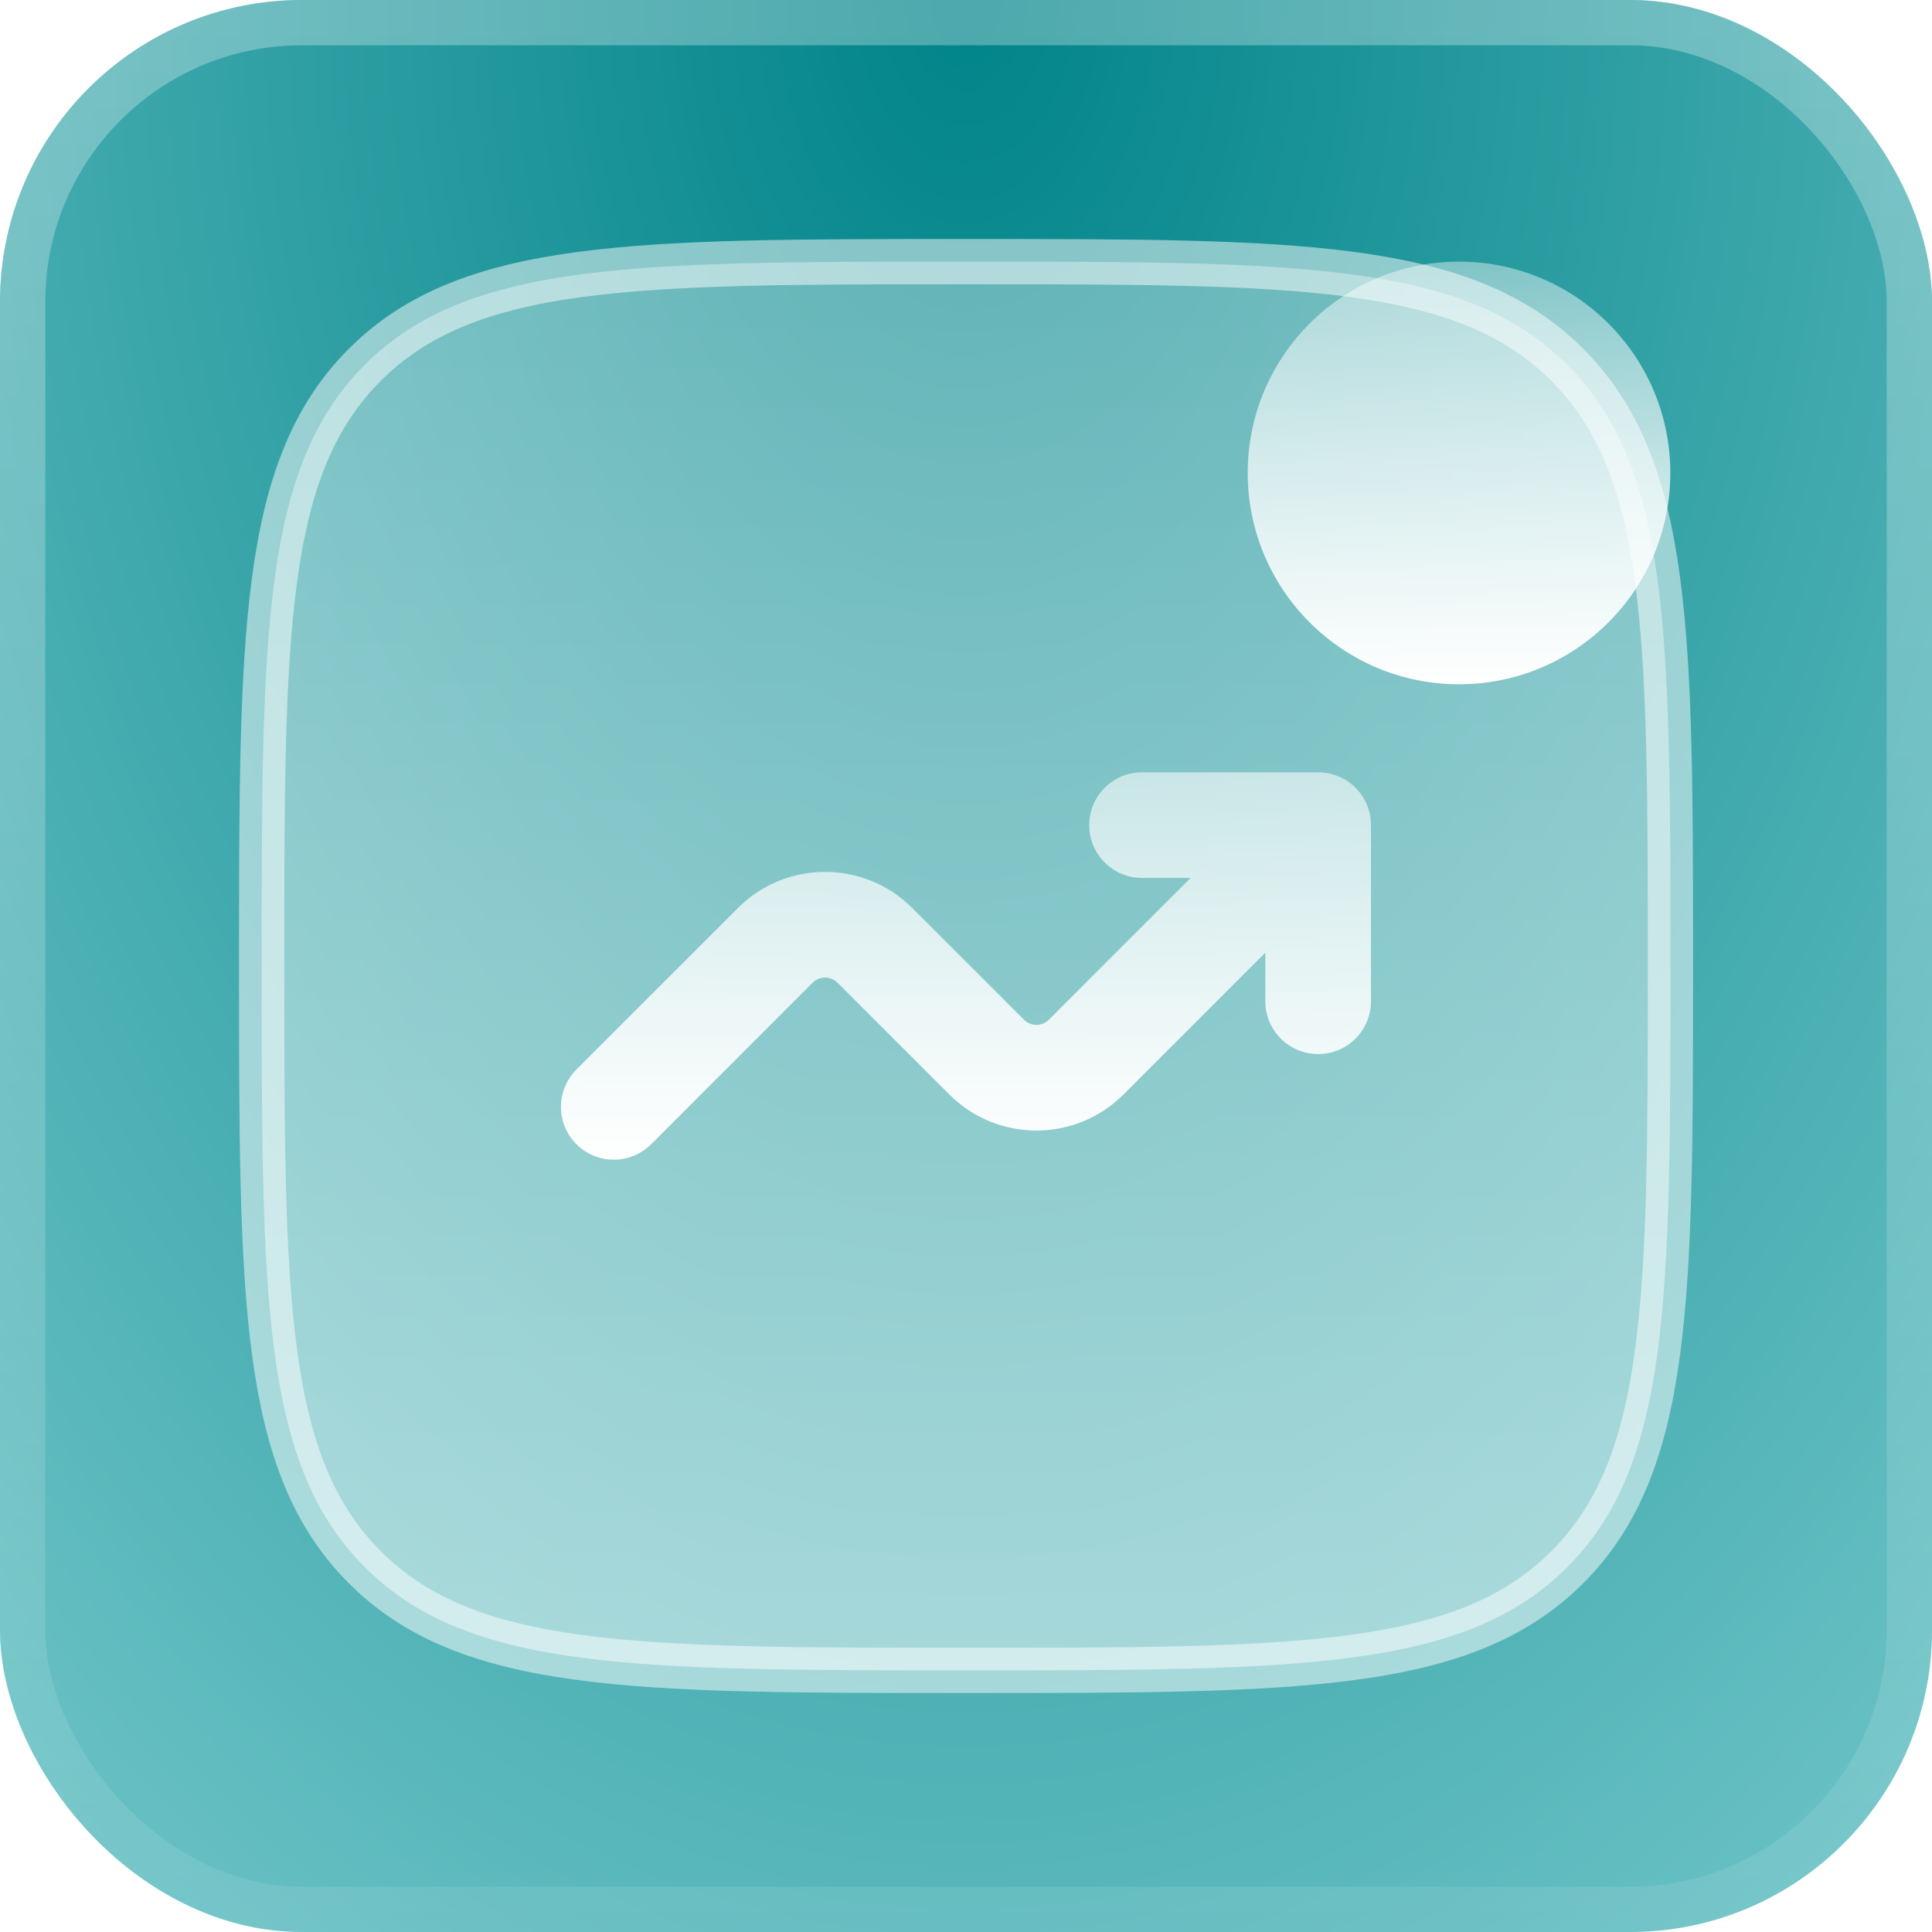
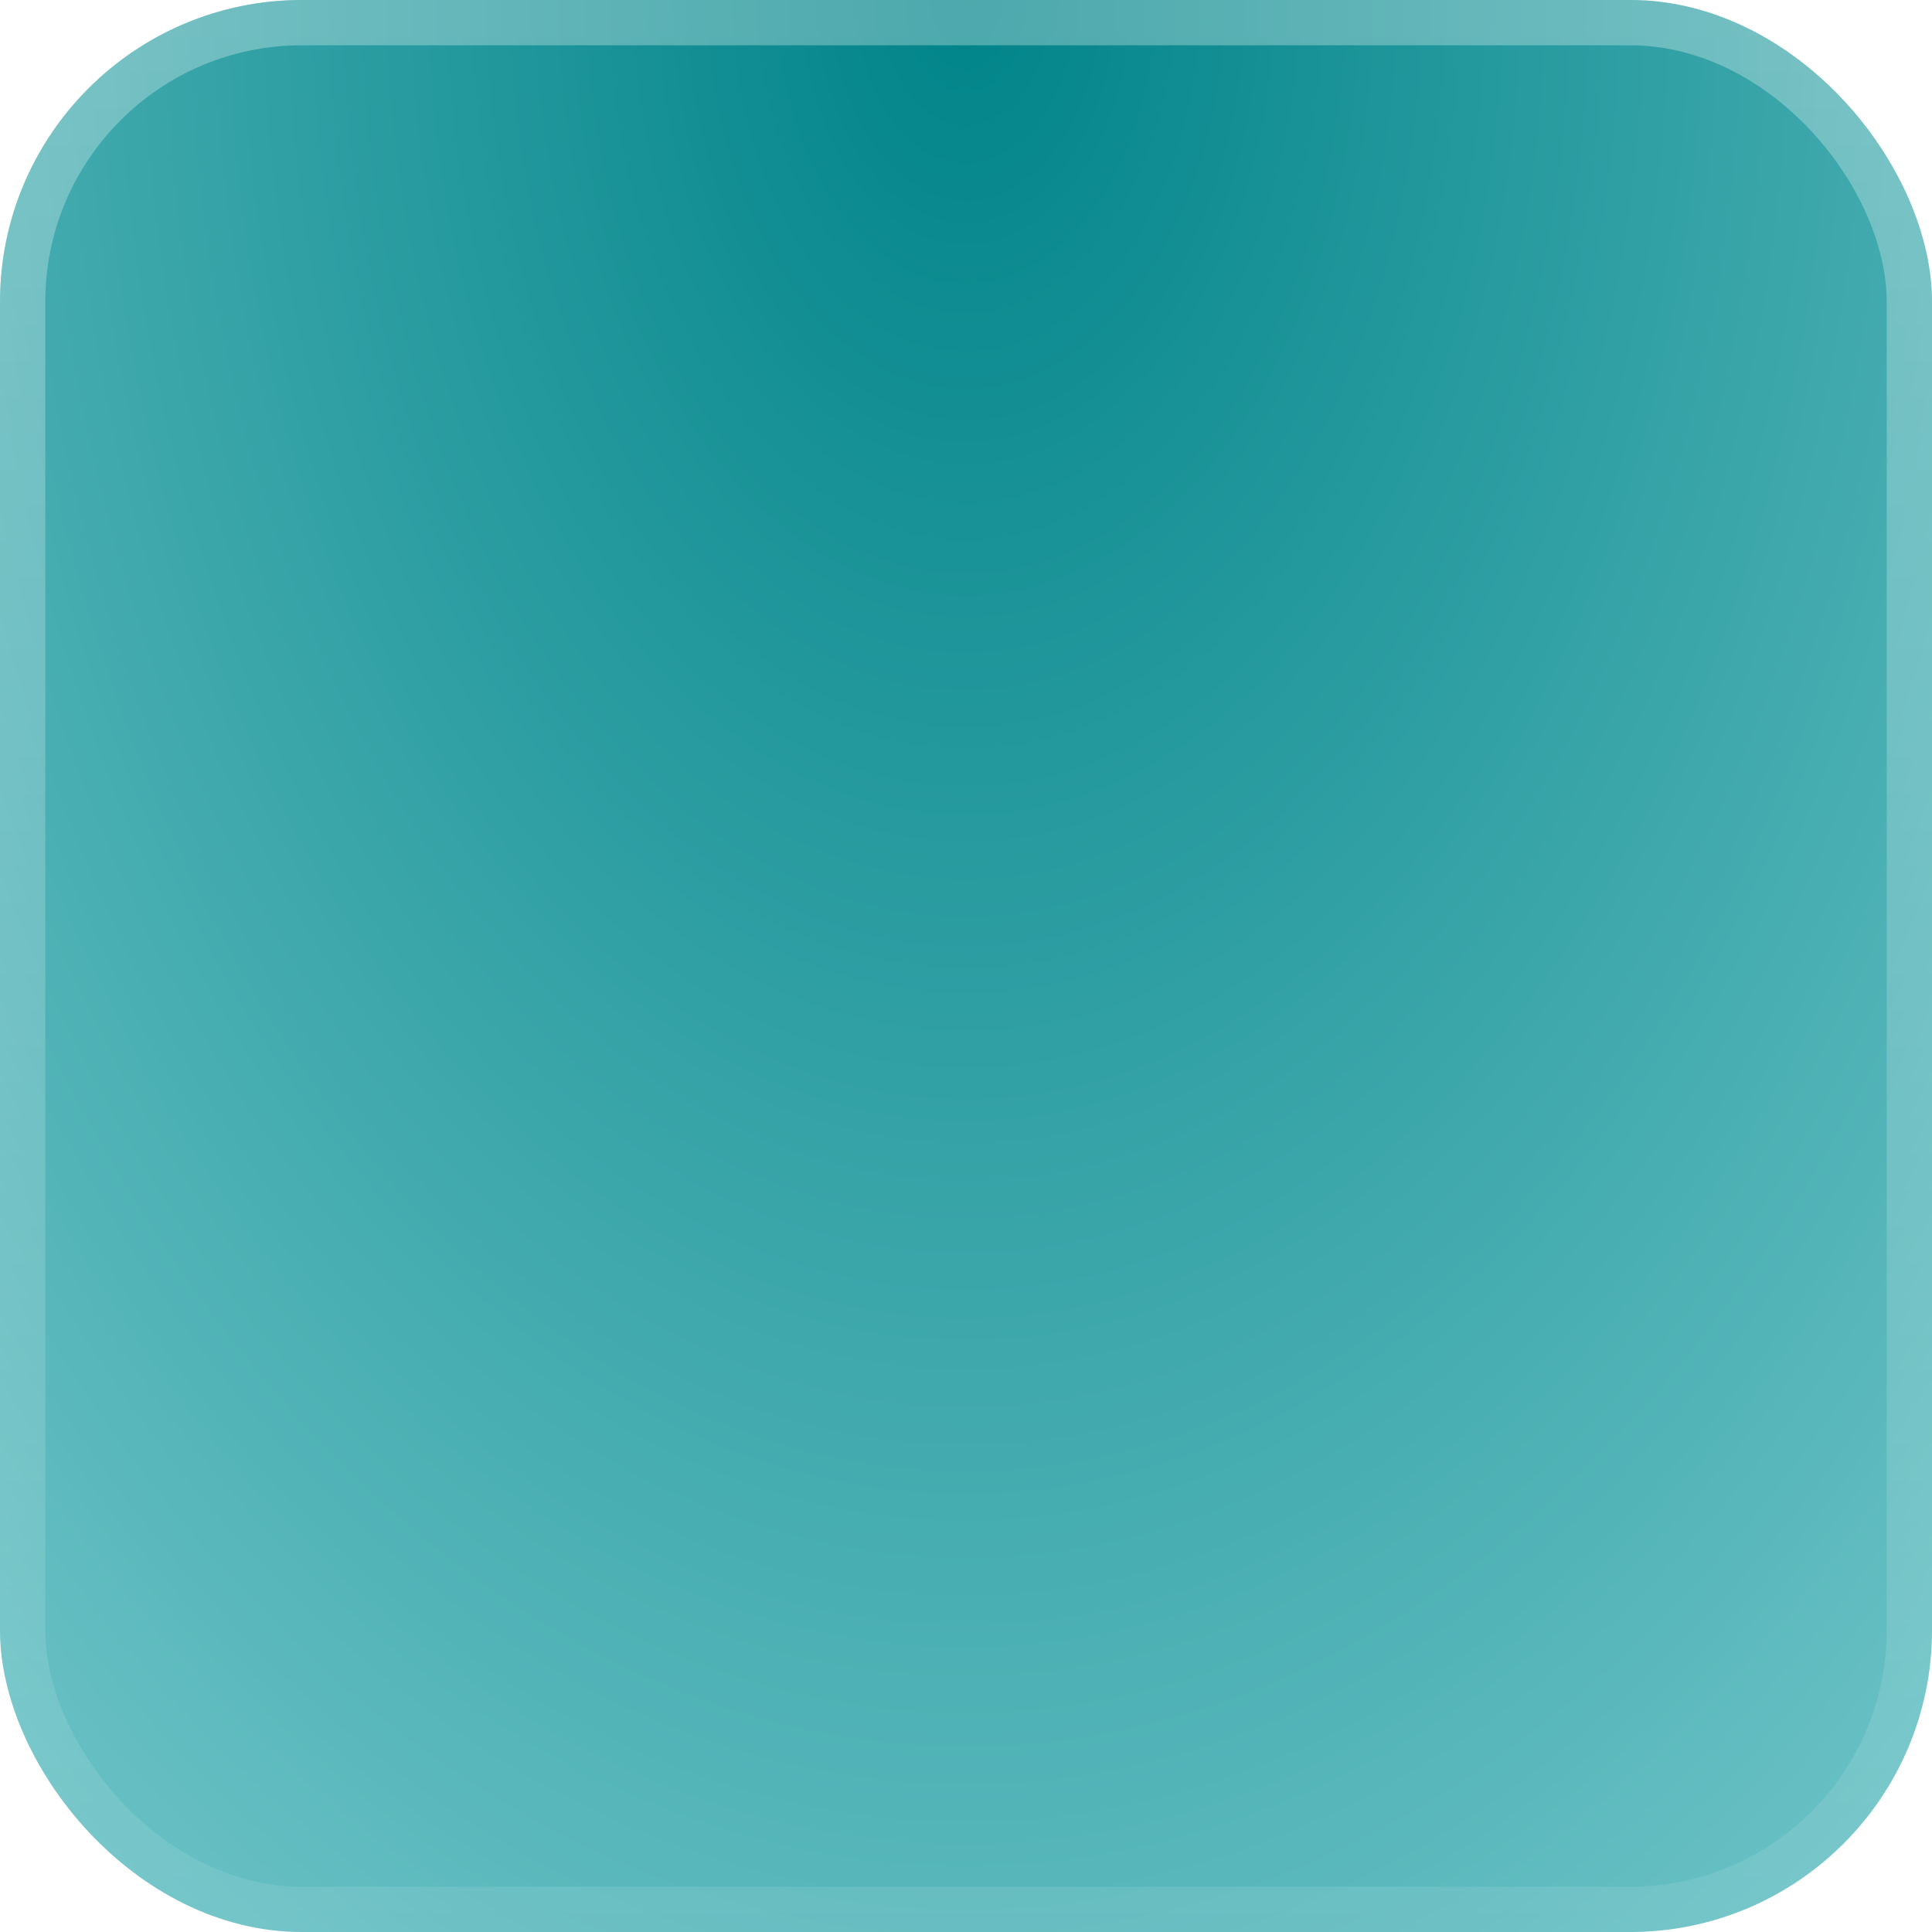
<svg xmlns="http://www.w3.org/2000/svg" fill="none" viewBox="0 0 64 64" height="64" width="64">
  <g filter="url(#filter0_ii_3309_7425)">
    <rect fill="url(#paint0_radial_3309_7425)" rx="10" height="64" width="64" />
    <rect stroke-width="1.5" stroke-opacity="0.3" stroke="url(#paint1_linear_3309_7425)" rx="9.25" height="62.5" width="62.5" y="0.75" x="0.75" />
-     <path stroke-width="1.5" stroke="url(#paint3_linear_3309_7425)" fill="url(#paint2_linear_3309_7425)" d="M8.668 32C8.668 21.001 8.668 15.501 12.085 12.084C15.502 8.667 21.002 8.667 32.001 8.667C43.001 8.667 48.501 8.667 51.917 12.084C55.335 15.501 55.335 21.001 55.335 32C55.335 42.999 55.335 48.499 51.917 51.916C48.501 55.333 43.001 55.333 32.001 55.333C21.002 55.333 15.502 55.333 12.085 51.916C8.668 48.499 8.668 42.999 8.668 32Z" opacity="0.5" />
-     <path fill="url(#paint4_linear_3309_7425)" d="M55.332 15.667C55.332 19.533 52.198 22.667 48.332 22.667C44.466 22.667 41.332 19.533 41.332 15.667C41.332 11.801 44.466 8.667 48.332 8.667C52.198 8.667 55.332 11.801 55.332 15.667Z" />
-     <path fill="url(#paint5_linear_3309_7425)" d="M37.832 29.083C36.865 29.083 36.082 28.3 36.082 27.333C36.082 26.367 36.865 25.583 37.832 25.583H43.665C44.632 25.583 45.415 26.367 45.415 27.333V33.167C45.415 34.133 44.632 34.917 43.665 34.917C42.699 34.917 41.915 34.133 41.915 33.167V31.558L37.219 36.254C35.625 37.849 33.039 37.849 31.445 36.254L27.744 32.554C27.517 32.326 27.147 32.326 26.92 32.554L21.57 37.904C20.886 38.587 19.778 38.587 19.095 37.904C18.411 37.221 18.411 36.113 19.095 35.429L24.445 30.079C26.039 28.484 28.625 28.484 30.219 30.079L33.92 33.779C34.147 34.007 34.517 34.007 34.745 33.779L39.441 29.083H37.832Z" />
  </g>
  <defs>
    <filter color-interpolation-filters="sRGB" filterUnits="userSpaceOnUse" height="72" width="64" y="-4" x="0" id="filter0_ii_3309_7425">
      <feFlood result="BackgroundImageFix" flood-opacity="0" />
      <feBlend result="shape" in2="BackgroundImageFix" in="SourceGraphic" mode="normal" />
      <feColorMatrix result="hardAlpha" values="0 0 0 0 0 0 0 0 0 0 0 0 0 0 0 0 0 0 127 0" type="matrix" in="SourceAlpha" />
      <feOffset dy="4" />
      <feGaussianBlur stdDeviation="2" />
      <feComposite k3="1" k2="-1" operator="arithmetic" in2="hardAlpha" />
      <feColorMatrix values="0 0 0 0 1 0 0 0 0 1 0 0 0 0 1 0 0 0 0.25 0" type="matrix" />
      <feBlend result="effect1_innerShadow_3309_7425" in2="shape" mode="normal" />
      <feColorMatrix result="hardAlpha" values="0 0 0 0 0 0 0 0 0 0 0 0 0 0 0 0 0 0 127 0" type="matrix" in="SourceAlpha" />
      <feOffset dy="-4" />
      <feGaussianBlur stdDeviation="4" />
      <feComposite k3="1" k2="-1" operator="arithmetic" in2="hardAlpha" />
      <feColorMatrix values="0 0 0 0 0 0 0 0 0 0 0 0 0 0 0 0 0 0 0.09 0" type="matrix" />
      <feBlend result="effect2_innerShadow_3309_7425" in2="effect1_innerShadow_3309_7425" mode="normal" />
    </filter>
    <clipPath id="bgblur_0_3309_7425_clip_path">
-       <path d="M55.332 15.667C55.332 19.533 52.198 22.667 48.332 22.667C44.466 22.667 41.332 19.533 41.332 15.667C41.332 11.801 44.466 8.667 48.332 8.667C52.198 8.667 55.332 11.801 55.332 15.667Z" transform="translate(-37.332 -4.667)" />
-     </clipPath>
+       </clipPath>
    <radialGradient gradientTransform="translate(32) rotate(90) scale(98 64.093)" gradientUnits="userSpaceOnUse" r="1" cy="0" cx="0" id="paint0_radial_3309_7425">
      <stop stop-color="#008489" />
      <stop stop-color="#88D3D6" offset="1" />
    </radialGradient>
    <linearGradient gradientUnits="userSpaceOnUse" y2="64" x2="32" y1="0" x1="32" id="paint1_linear_3309_7425">
      <stop stop-color="white" />
      <stop stop-opacity="0.3" stop-color="white" offset="1" />
    </linearGradient>
    <linearGradient gradientUnits="userSpaceOnUse" y2="55.333" x2="32.001" y1="8.667" x1="32.001" id="paint2_linear_3309_7425">
      <stop stop-opacity="0.72" stop-color="white" />
      <stop stop-color="white" offset="1" />
    </linearGradient>
    <linearGradient gradientUnits="userSpaceOnUse" y2="55.333" x2="32.001" y1="8.667" x1="32.001" id="paint3_linear_3309_7425">
      <stop stop-color="white" />
      <stop stop-color="white" offset="1" />
    </linearGradient>
    <linearGradient gradientUnits="userSpaceOnUse" y2="22.667" x2="48.332" y1="8.667" x1="48.332" id="paint4_linear_3309_7425">
      <stop stop-opacity="0.42" stop-color="white" />
      <stop stop-color="white" offset="1" />
    </linearGradient>
    <linearGradient gradientUnits="userSpaceOnUse" y2="38.417" x2="31.999" y1="21" x1="31.999" id="paint5_linear_3309_7425">
      <stop stop-opacity="0.42" stop-color="white" />
      <stop stop-color="white" offset="1" />
    </linearGradient>
  </defs>
</svg>